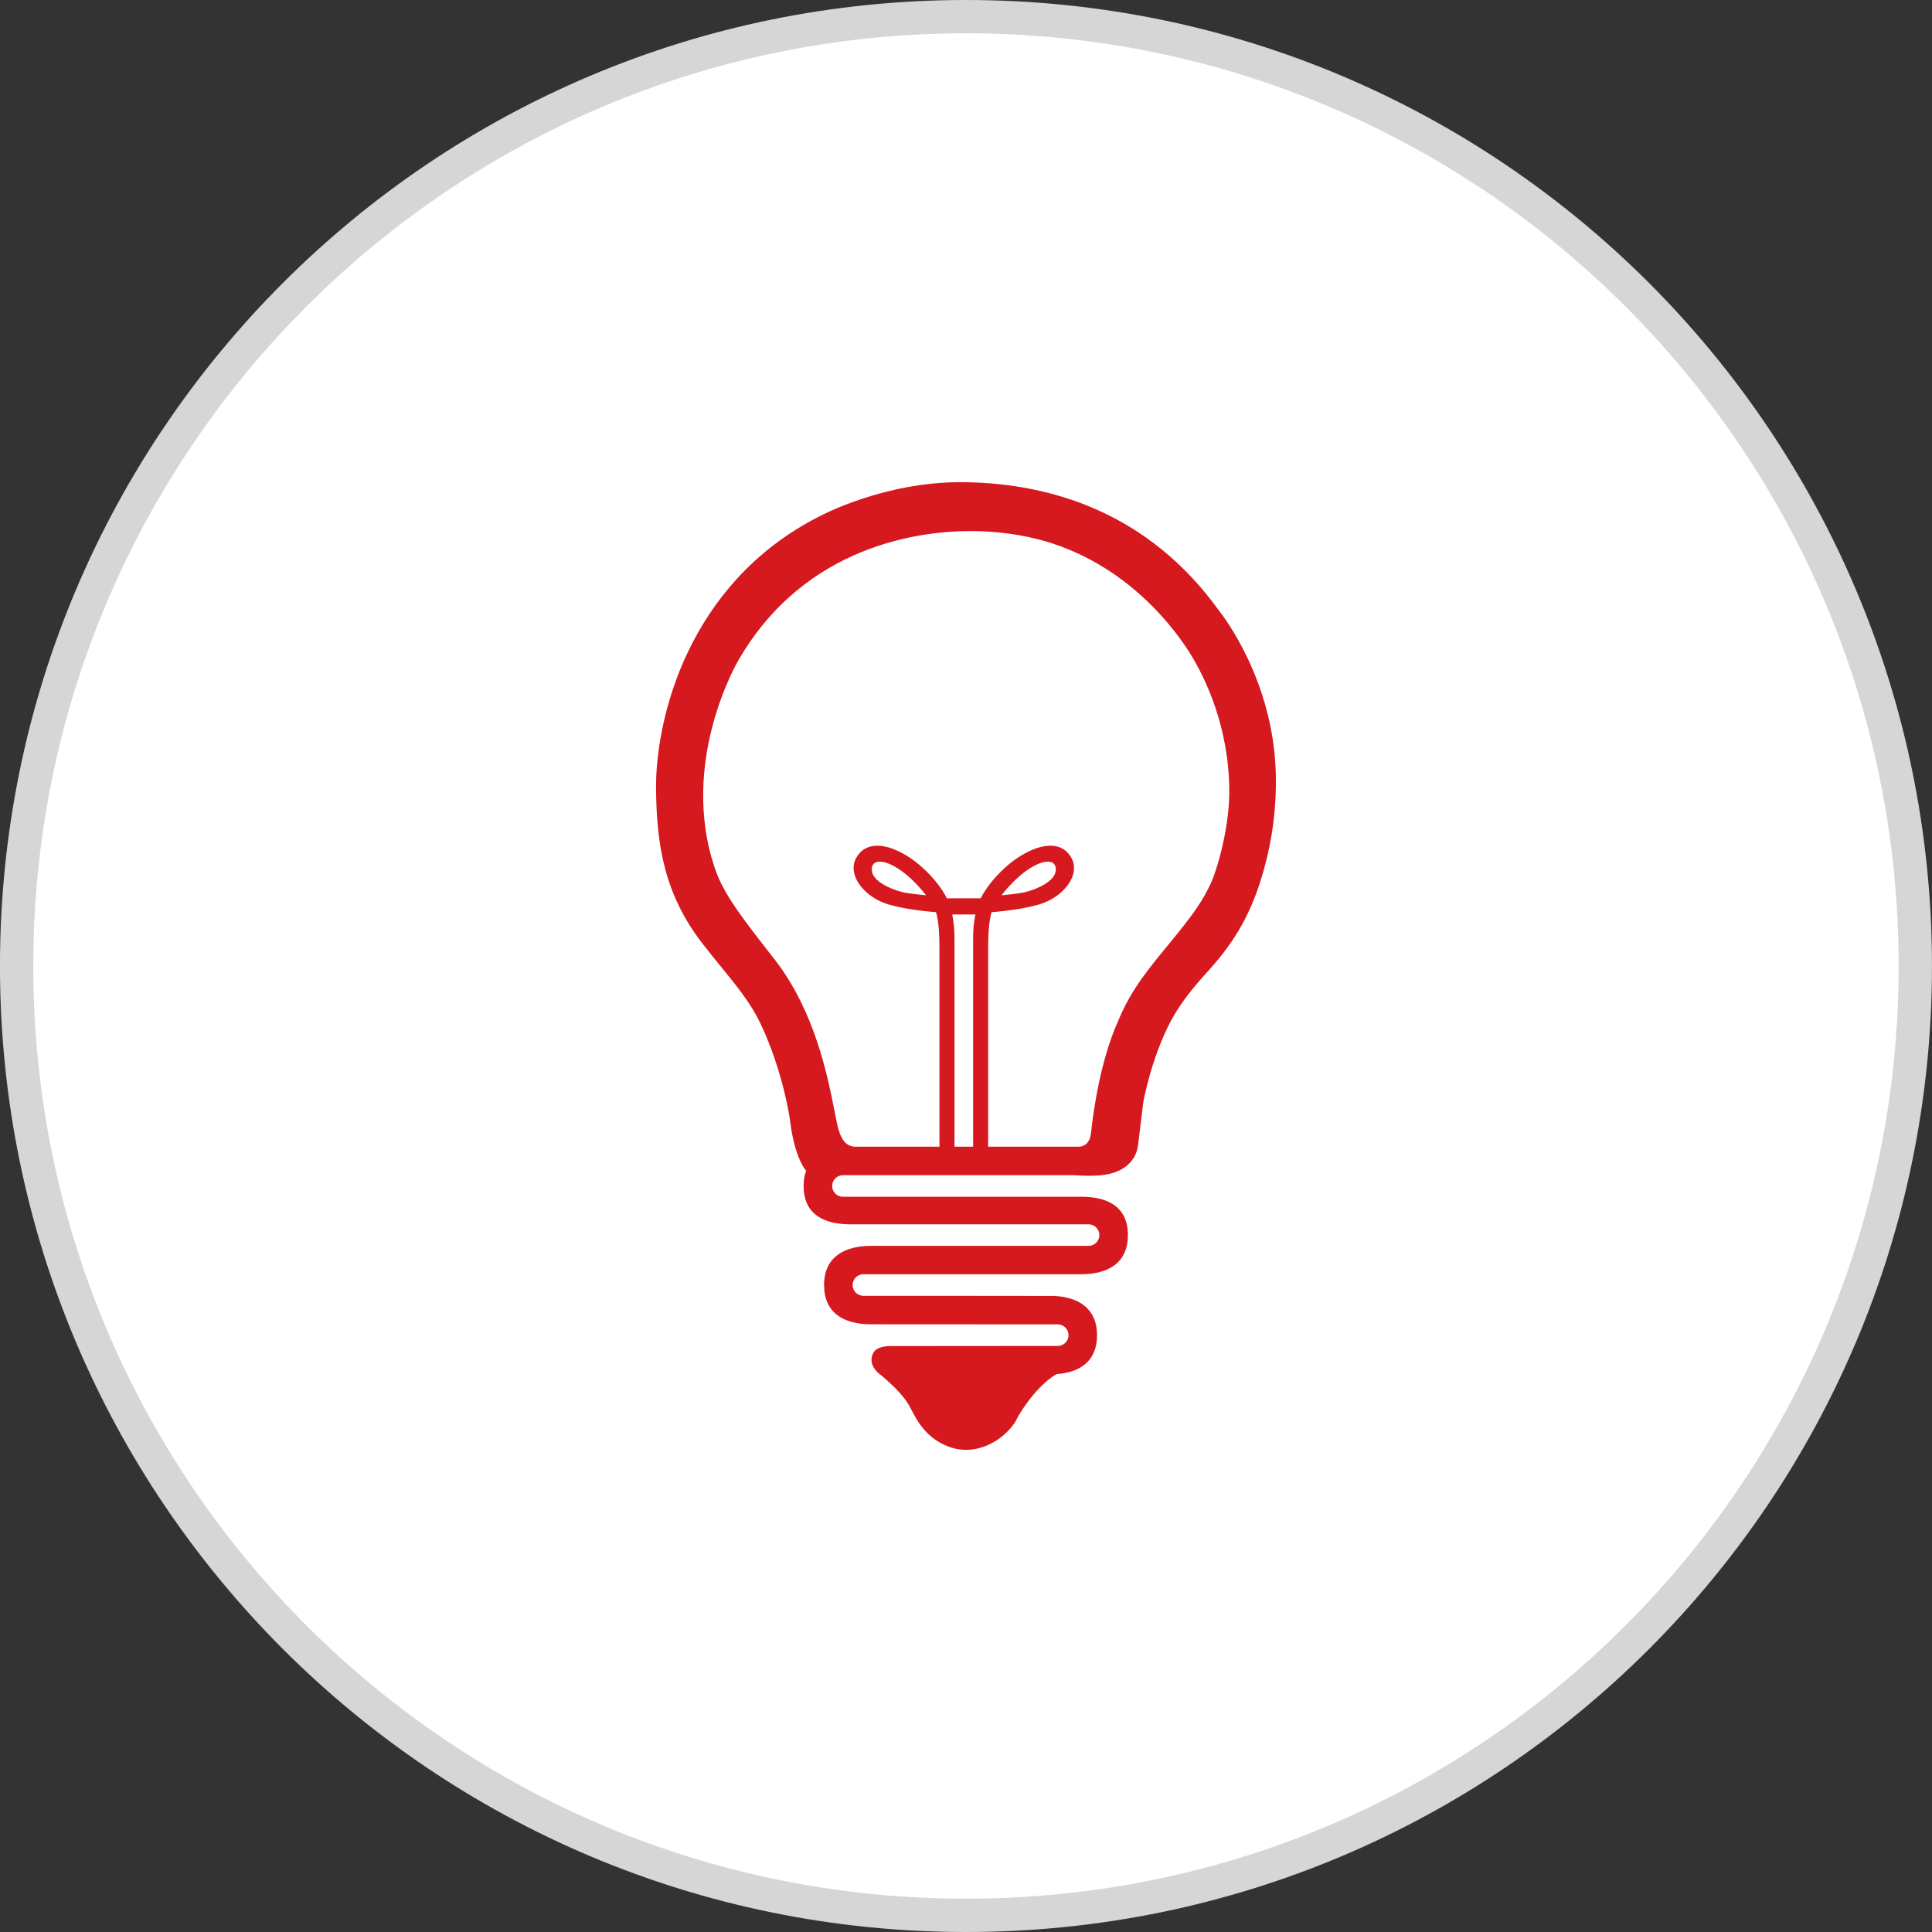
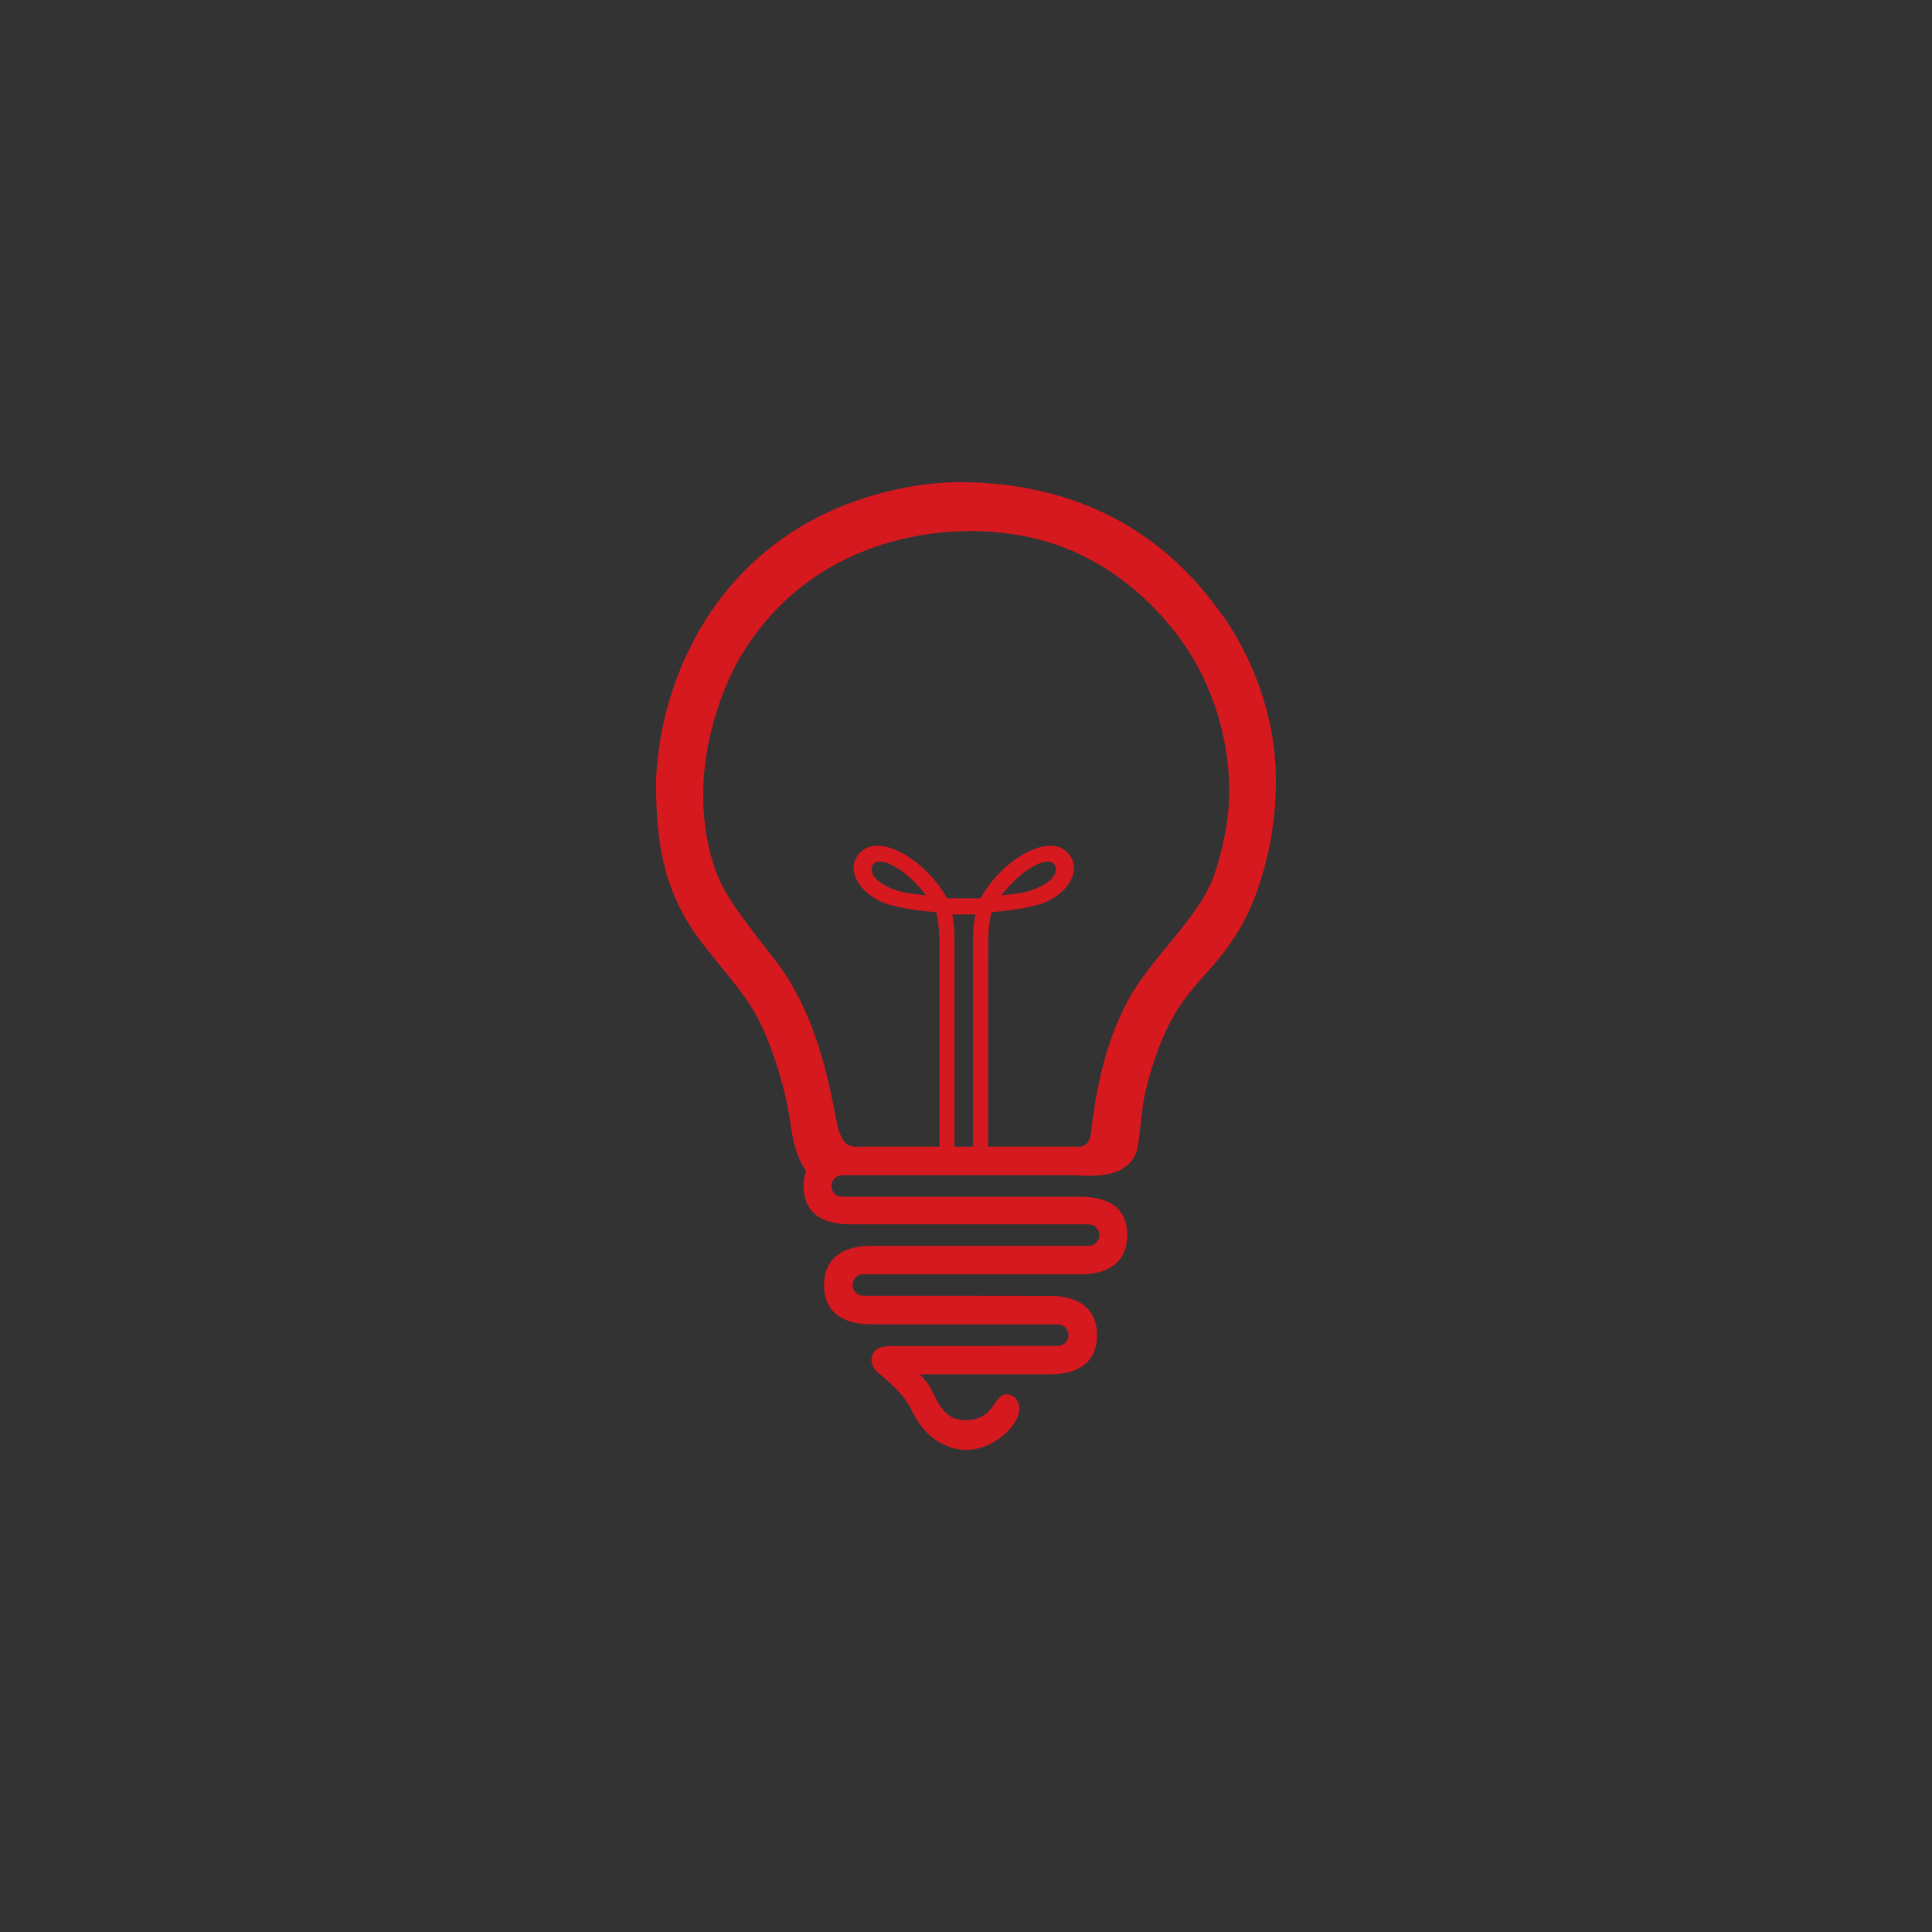
<svg xmlns="http://www.w3.org/2000/svg" version="1.1" id="Layer_1" x="0px" y="0px" width="58px" height="58px" viewBox="0 0 58 58" style="enable-background:new 0 0 58 58;" xml:space="preserve">
  <rect x="0" y="0" width="58" height="58" fill="#333333" stroke="none" />
  <style type="text/css">
	.Arched_x0020_Green{fill:url(#SVGID_1_);stroke:#FFFFFF;stroke-width:0.25;stroke-miterlimit:1;}
	.st0{fill:#FFFFFF;}
	.st1{fill:#D6181F;}
	.st2{fill:#D6D6D6;}
	.st3{fill:#1877F2;}
	.st4{fill:#FF0000;}
</style>
  <linearGradient id="SVGID_1_" gradientUnits="userSpaceOnUse" x1="-86.35" y1="144.351" x2="-85.643" y2="143.643">
    <stop offset="0" style="stop-color:#1EAB4B" />
    <stop offset="0.983" style="stop-color:#19361A" />
  </linearGradient>
  <g>
-     <circle class="st0" cx="29" cy="29" r="28.5" />
-     <path class="st2" d="M28.999-0c-16.016,0-29,12.984-29,29   S12.984,58,28.999,58s29-12.984,29-29   S45.015-0,28.999-0z M28.999,57c-15.464,0-28-12.536-28-28   c0-15.464,12.536-28,28-28s28,12.536,28,28   C57,44.464,44.463,57,28.999,57z" />
    <g>
-       <path class="st1" d="M38.301,23.229c-0.07-2.801-1.588-4.75-1.711-4.904    c-1.006-1.398-2.275-2.433-3.774-3.073c-1.167-0.499-2.474-0.76-3.884-0.777    c-0.031,0-0.063,0-0.095,0c-2.284,0-4.133,0.97-4.25,1.033    c-0.939,0.477-1.768,1.104-2.461,1.864c-0.6,0.655-1.104,1.413-1.498,2.251    c-0.877,1.868-0.937,3.538-0.933,4.005c0.011,1.746,0.25,3.21,1.382,4.683    c0.2,0.259,0.393,0.495,0.579,0.724c0.47,0.577,0.875,1.075,1.154,1.652    c0.497,1.024,0.82,2.266,0.92,3.042c0.117,0.906,0.382,1.295,0.411,1.337    l0.059,0.082c-0.048,0.131-0.075,0.282-0.075,0.456    c0,0.828,0.576,1.151,1.41,1.151c0.003,0,7.166,0,7.166,0    c0.169,0.011,0.303,0.151,0.303,0.323c0,0.172-0.134,0.311-0.303,0.323l-0.021,0.001    c0,0-6.465,0-6.531,0c-0.778-0.002-1.41,0.323-1.41,1.175    c0,0.827,0.575,1.179,1.41,1.179c0.001,0,5.543,0.003,5.543,0.003v-0.001h0.061    l0.021,0.001c0.17,0.011,0.304,0.152,0.304,0.323    c0,0.172-0.134,0.313-0.304,0.323l-0.021,0.001c0,0-4.647,0.004-4.974,0.004    c-0.002,0.004-0.43-0.033-0.559,0.201c-0.194,0.35,0.168,0.625,0.168,0.625    s0.613,0.475,0.881,0.918c0.178,0.295,0.403,0.952,1.168,1.26    c0.897,0.361,1.713-0.23,2.012-0.686c0.285-0.435,0.127-0.799-0.158-0.862    c-0.223-0.048-0.331,0.125-0.501,0.371c-0.203,0.297-0.463,0.38-0.787,0.399    c0,0-0.39,0.037-0.659-0.278c-0.269-0.315-0.279-0.486-0.463-0.779    c-0.058-0.091-0.161-0.212-0.266-0.32c1.375-0.002,3.9,0,3.91,0    c0.833,0,1.409-0.352,1.409-1.179c0-0.789-0.544-1.127-1.243-1.173V38.905    c0,0-0.008,0-0.023,0c-0.047-0.003-5.748-0.004-5.748-0.004l-0.021-0.001    c-0.169-0.01-0.303-0.151-0.303-0.323c0-0.172,0.134-0.312,0.303-0.323    l0.021-0.001c0,0,6.523,0.001,6.532,0.001c0.833,0,1.409-0.351,1.409-1.179    c0-0.852-0.617-1.148-1.396-1.148h-7.18c-0.169-0.012-0.303-0.151-0.303-0.323    s0.134-0.312,0.303-0.323L25.308,35.28h0.265h6.68    c0.623,0.043,1.016,0.009,1.317-0.127c0.577-0.261,0.589-0.764,0.593-0.778    l0.005-0.018l0.154-1.263c0.017-0.094,0.241-1.311,0.806-2.402    c0.303-0.584,0.721-1.079,1.128-1.526c0.867-0.955,1.343-1.819,1.692-3.081    C38.208,25.152,38.325,24.191,38.301,23.229 M28.654,28.176    c0-0.158-0.007-0.432-0.068-0.723h0.696    c-0.06,0.291-0.069,0.565-0.068,0.723l0,0v0.069v6.179h-0.559v-6.179v-0.069    H28.654z M36.329,26.564c-0.207,0.42-0.404,0.771-1.244,1.784    c-0.892,1.077-1.213,1.54-1.613,2.526c-0.559,1.38-0.711,3.088-0.722,3.16    c-0.042,0.319-0.235,0.38-0.333,0.39h-2.752v-6.047    c0,0.025,0.001,0.832,0.001-0c0-0.712,0.103-0.993,0.103-0.993    s1.086-0.074,1.627-0.305c0.606-0.259,1.012-0.839,0.782-1.298    c-0.249-0.495-0.831-0.515-1.519-0.099c-0.521,0.315-1,0.853-1.217,1.285H28.425    c-0.215-0.433-0.695-0.97-1.216-1.285c-0.688-0.416-1.271-0.396-1.519,0.099    c-0.23,0.459,0.179,1.038,0.783,1.298c0.541,0.232,1.626,0.305,1.626,0.305    s0.103,0.28,0.103,0.993c0,0.832,0.001,0.026,0.001,0v6.047h-2.569    c-0.126-0.029-0.38-0.037-0.518-0.756c-0.019-0.102-0.045-0.221-0.07-0.348    c-0.205-1.032-0.585-2.952-1.774-4.494c-0.09-0.117-0.18-0.231-0.268-0.344    c-0.677-0.871-1.263-1.623-1.517-2.34c-0.591-1.662-0.38-3.283-0.097-4.351    c0.309-1.169,0.766-1.952,0.772-1.959l0.001-0.004    c2.022-3.506,5.538-3.885,6.956-3.885c0.572,0,1.137,0.055,1.676,0.162    c2.949,0.59,4.545,2.876,4.963,3.562c0.424,0.695,1.136,2.147,1.146,4.068    C36.909,24.877,36.525,26.161,36.329,26.564 M30.067,26.877    c0,0,0.422-0.577,0.953-0.869c0.504-0.278,0.729-0.107,0.667,0.171    c-0.061,0.278-0.506,0.498-0.89,0.598    C30.602,26.829,30.067,26.877,30.067,26.877 M27.8,26.877    c0,0-0.535-0.048-0.73-0.1c-0.384-0.101-0.829-0.32-0.889-0.598    c-0.061-0.278,0.162-0.449,0.667-0.171C27.377,26.3,27.8,26.877,27.8,26.877" />
-       <path class="st1" d="M30.45,42.728c0,0,0.506-1.017,1.268-1.479    c0.63-0.382-4.833-0.356-4.833-0.356l1.584,1.835l0.531,0.249L30.45,42.728z" />
+       <path class="st1" d="M38.301,23.229c-0.07-2.801-1.588-4.75-1.711-4.904    c-1.006-1.398-2.275-2.433-3.774-3.073c-1.167-0.499-2.474-0.76-3.884-0.777    c-0.031,0-0.063,0-0.095,0c-2.284,0-4.133,0.97-4.25,1.033    c-0.939,0.477-1.768,1.104-2.461,1.864c-0.6,0.655-1.104,1.413-1.498,2.251    c-0.877,1.868-0.937,3.538-0.933,4.005c0.011,1.746,0.25,3.21,1.382,4.683    c0.2,0.259,0.393,0.495,0.579,0.724c0.47,0.577,0.875,1.075,1.154,1.652    c0.497,1.024,0.82,2.266,0.92,3.042c0.117,0.906,0.382,1.295,0.411,1.337    l0.059,0.082c-0.048,0.131-0.075,0.282-0.075,0.456    c0,0.828,0.576,1.151,1.41,1.151c0.003,0,7.166,0,7.166,0    c0.169,0.011,0.303,0.151,0.303,0.323c0,0.172-0.134,0.311-0.303,0.323l-0.021,0.001    c0,0-6.465,0-6.531,0c-0.778-0.002-1.41,0.323-1.41,1.175    c0,0.827,0.575,1.179,1.41,1.179c0.001,0,5.543,0.003,5.543,0.003v-0.001h0.061    l0.021,0.001c0.17,0.011,0.304,0.152,0.304,0.323    c0,0.172-0.134,0.313-0.304,0.323l-0.021,0.001c0,0-4.647,0.004-4.974,0.004    c-0.002,0.004-0.43-0.033-0.559,0.201c-0.194,0.35,0.168,0.625,0.168,0.625    s0.613,0.475,0.881,0.918c0.178,0.295,0.403,0.952,1.168,1.26    c0.897,0.361,1.713-0.23,2.012-0.686c0.285-0.435,0.127-0.799-0.158-0.862    c-0.223-0.048-0.331,0.125-0.501,0.371c-0.203,0.297-0.463,0.38-0.787,0.399    c0,0-0.39,0.037-0.659-0.278c-0.269-0.315-0.279-0.486-0.463-0.779    c-0.058-0.091-0.161-0.212-0.266-0.32c1.375-0.002,3.9,0,3.91,0    c0.833,0,1.409-0.352,1.409-1.179c0-0.789-0.544-1.127-1.243-1.173V38.905    c0,0-0.008,0-0.023,0c-0.047-0.003-5.748-0.004-5.748-0.004l-0.021-0.001    c-0.169-0.01-0.303-0.151-0.303-0.323c0-0.172,0.134-0.312,0.303-0.323    c0,0,6.523,0.001,6.532,0.001c0.833,0,1.409-0.351,1.409-1.179    c0-0.852-0.617-1.148-1.396-1.148h-7.18c-0.169-0.012-0.303-0.151-0.303-0.323    s0.134-0.312,0.303-0.323L25.308,35.28h0.265h6.68    c0.623,0.043,1.016,0.009,1.317-0.127c0.577-0.261,0.589-0.764,0.593-0.778    l0.005-0.018l0.154-1.263c0.017-0.094,0.241-1.311,0.806-2.402    c0.303-0.584,0.721-1.079,1.128-1.526c0.867-0.955,1.343-1.819,1.692-3.081    C38.208,25.152,38.325,24.191,38.301,23.229 M28.654,28.176    c0-0.158-0.007-0.432-0.068-0.723h0.696    c-0.06,0.291-0.069,0.565-0.068,0.723l0,0v0.069v6.179h-0.559v-6.179v-0.069    H28.654z M36.329,26.564c-0.207,0.42-0.404,0.771-1.244,1.784    c-0.892,1.077-1.213,1.54-1.613,2.526c-0.559,1.38-0.711,3.088-0.722,3.16    c-0.042,0.319-0.235,0.38-0.333,0.39h-2.752v-6.047    c0,0.025,0.001,0.832,0.001-0c0-0.712,0.103-0.993,0.103-0.993    s1.086-0.074,1.627-0.305c0.606-0.259,1.012-0.839,0.782-1.298    c-0.249-0.495-0.831-0.515-1.519-0.099c-0.521,0.315-1,0.853-1.217,1.285H28.425    c-0.215-0.433-0.695-0.97-1.216-1.285c-0.688-0.416-1.271-0.396-1.519,0.099    c-0.23,0.459,0.179,1.038,0.783,1.298c0.541,0.232,1.626,0.305,1.626,0.305    s0.103,0.28,0.103,0.993c0,0.832,0.001,0.026,0.001,0v6.047h-2.569    c-0.126-0.029-0.38-0.037-0.518-0.756c-0.019-0.102-0.045-0.221-0.07-0.348    c-0.205-1.032-0.585-2.952-1.774-4.494c-0.09-0.117-0.18-0.231-0.268-0.344    c-0.677-0.871-1.263-1.623-1.517-2.34c-0.591-1.662-0.38-3.283-0.097-4.351    c0.309-1.169,0.766-1.952,0.772-1.959l0.001-0.004    c2.022-3.506,5.538-3.885,6.956-3.885c0.572,0,1.137,0.055,1.676,0.162    c2.949,0.59,4.545,2.876,4.963,3.562c0.424,0.695,1.136,2.147,1.146,4.068    C36.909,24.877,36.525,26.161,36.329,26.564 M30.067,26.877    c0,0,0.422-0.577,0.953-0.869c0.504-0.278,0.729-0.107,0.667,0.171    c-0.061,0.278-0.506,0.498-0.89,0.598    C30.602,26.829,30.067,26.877,30.067,26.877 M27.8,26.877    c0,0-0.535-0.048-0.73-0.1c-0.384-0.101-0.829-0.32-0.889-0.598    c-0.061-0.278,0.162-0.449,0.667-0.171C27.377,26.3,27.8,26.877,27.8,26.877" />
    </g>
  </g>
</svg>